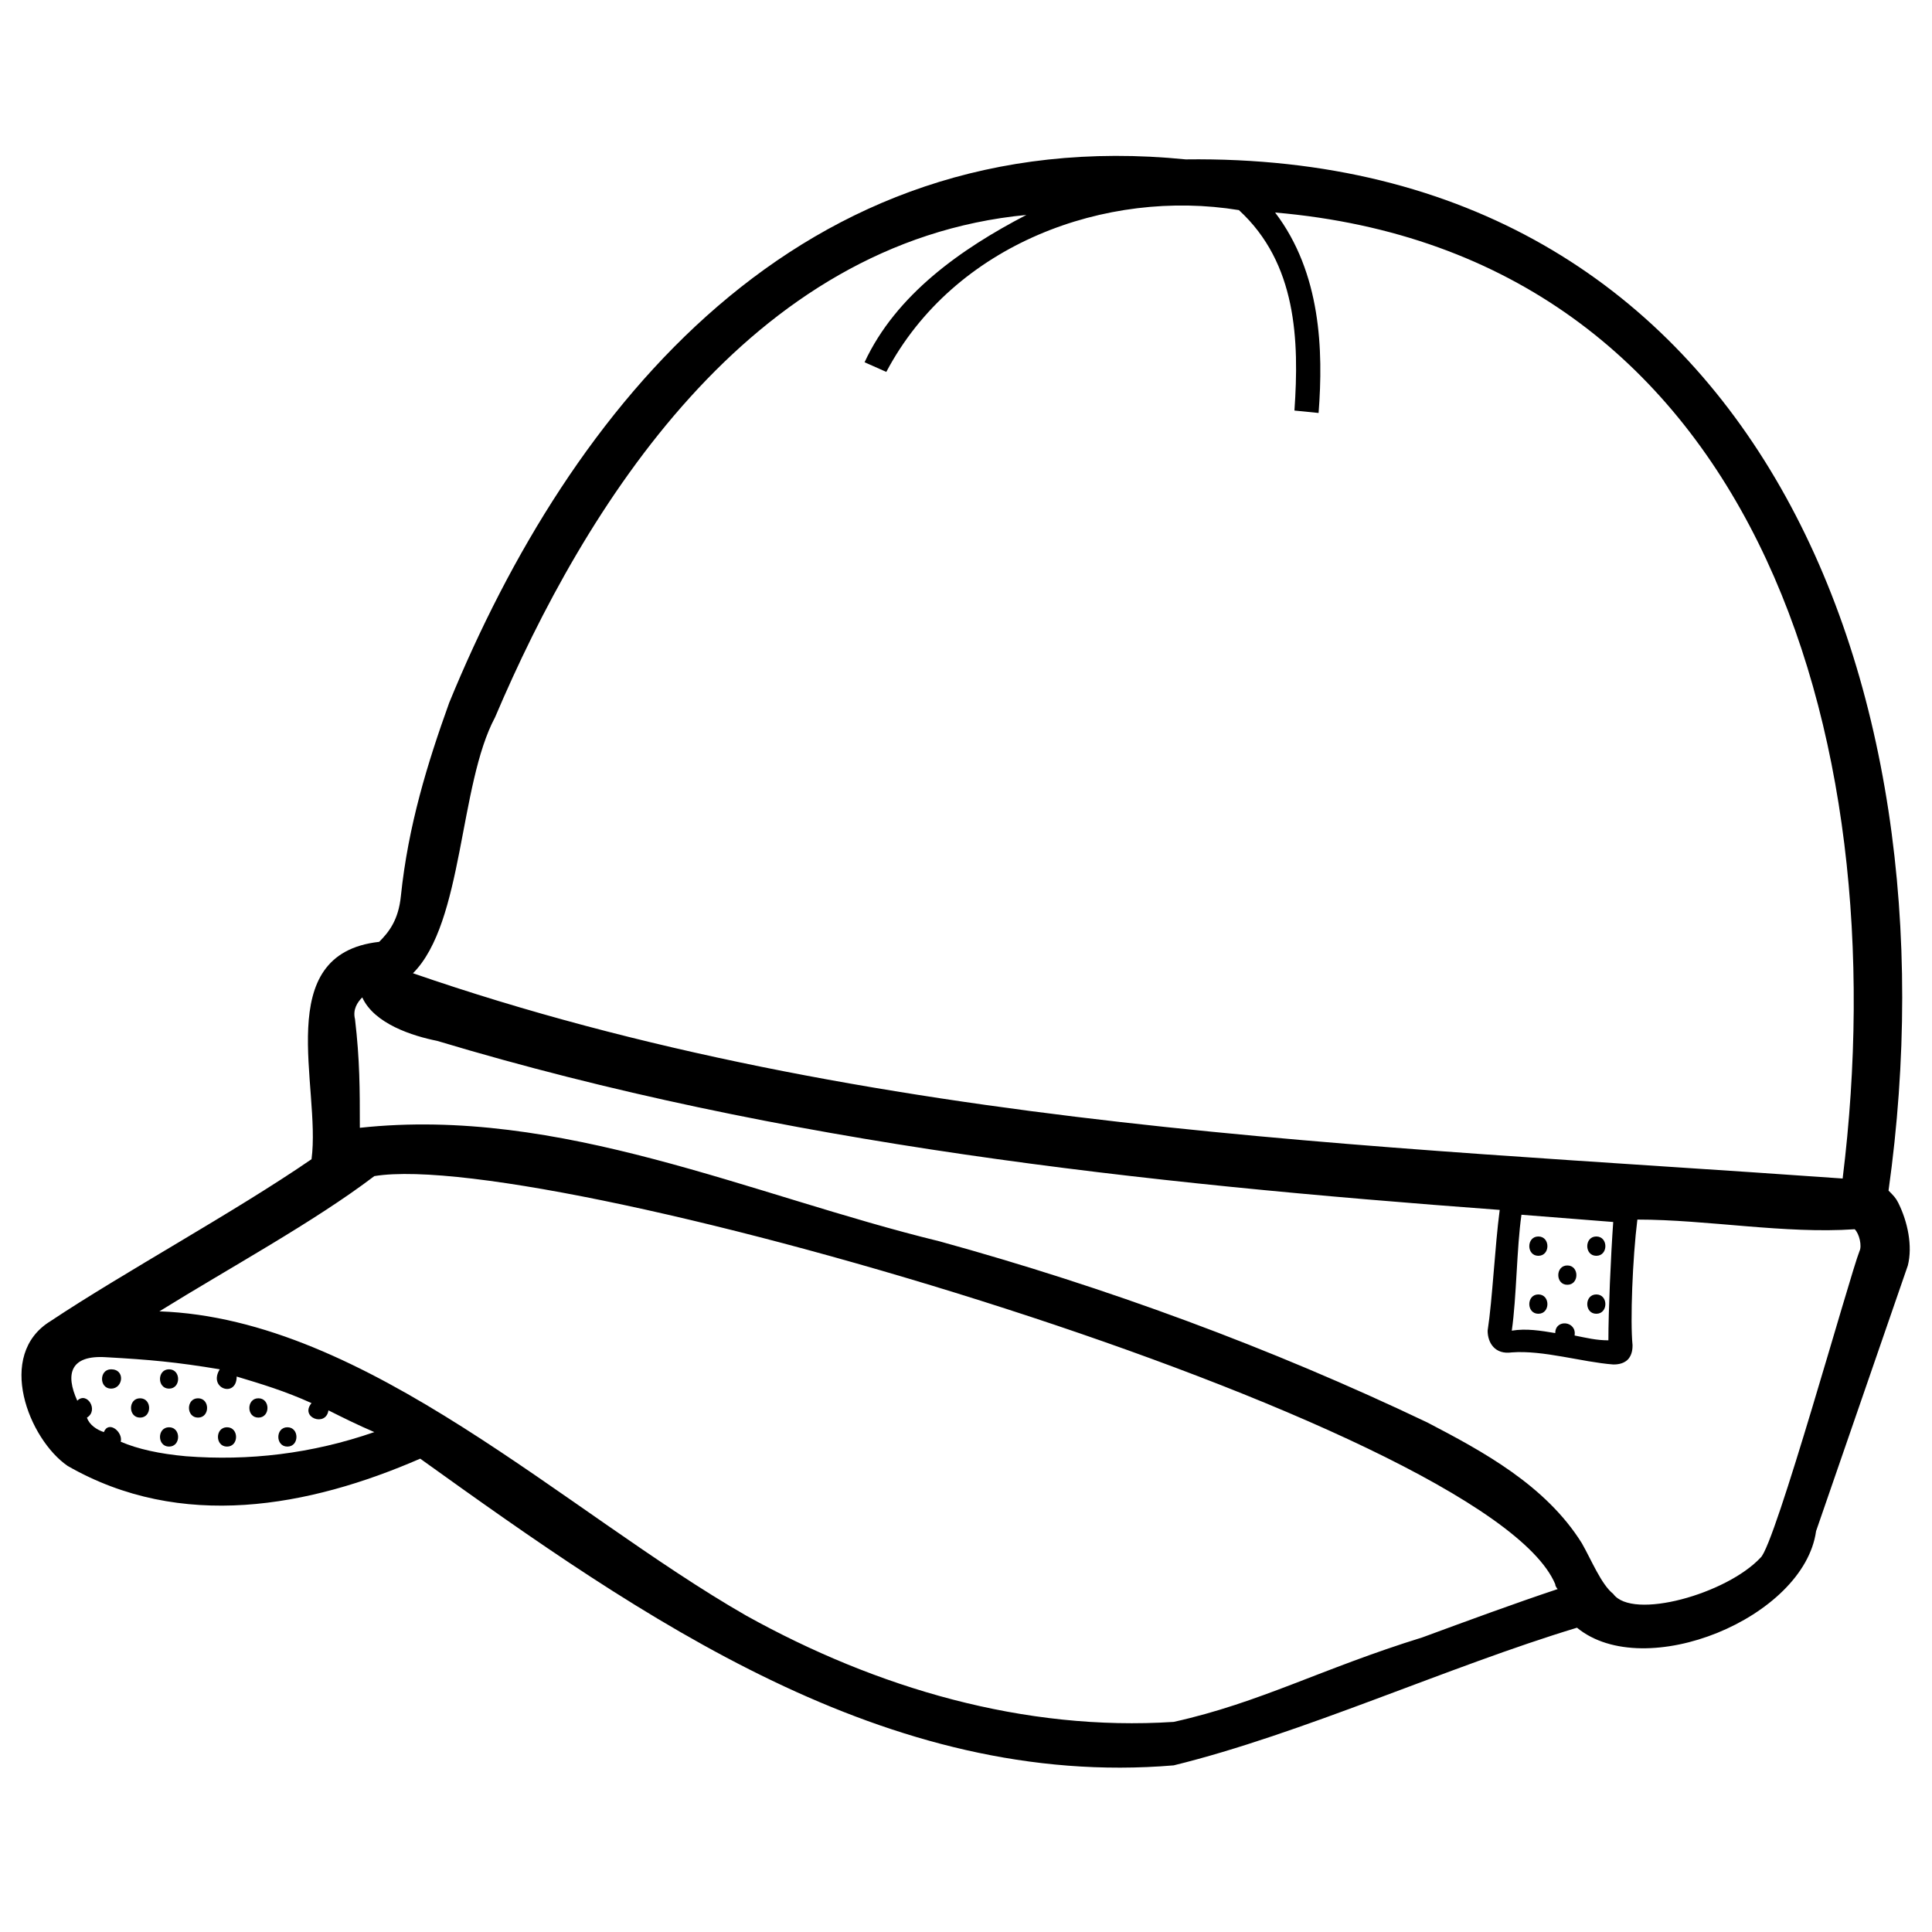
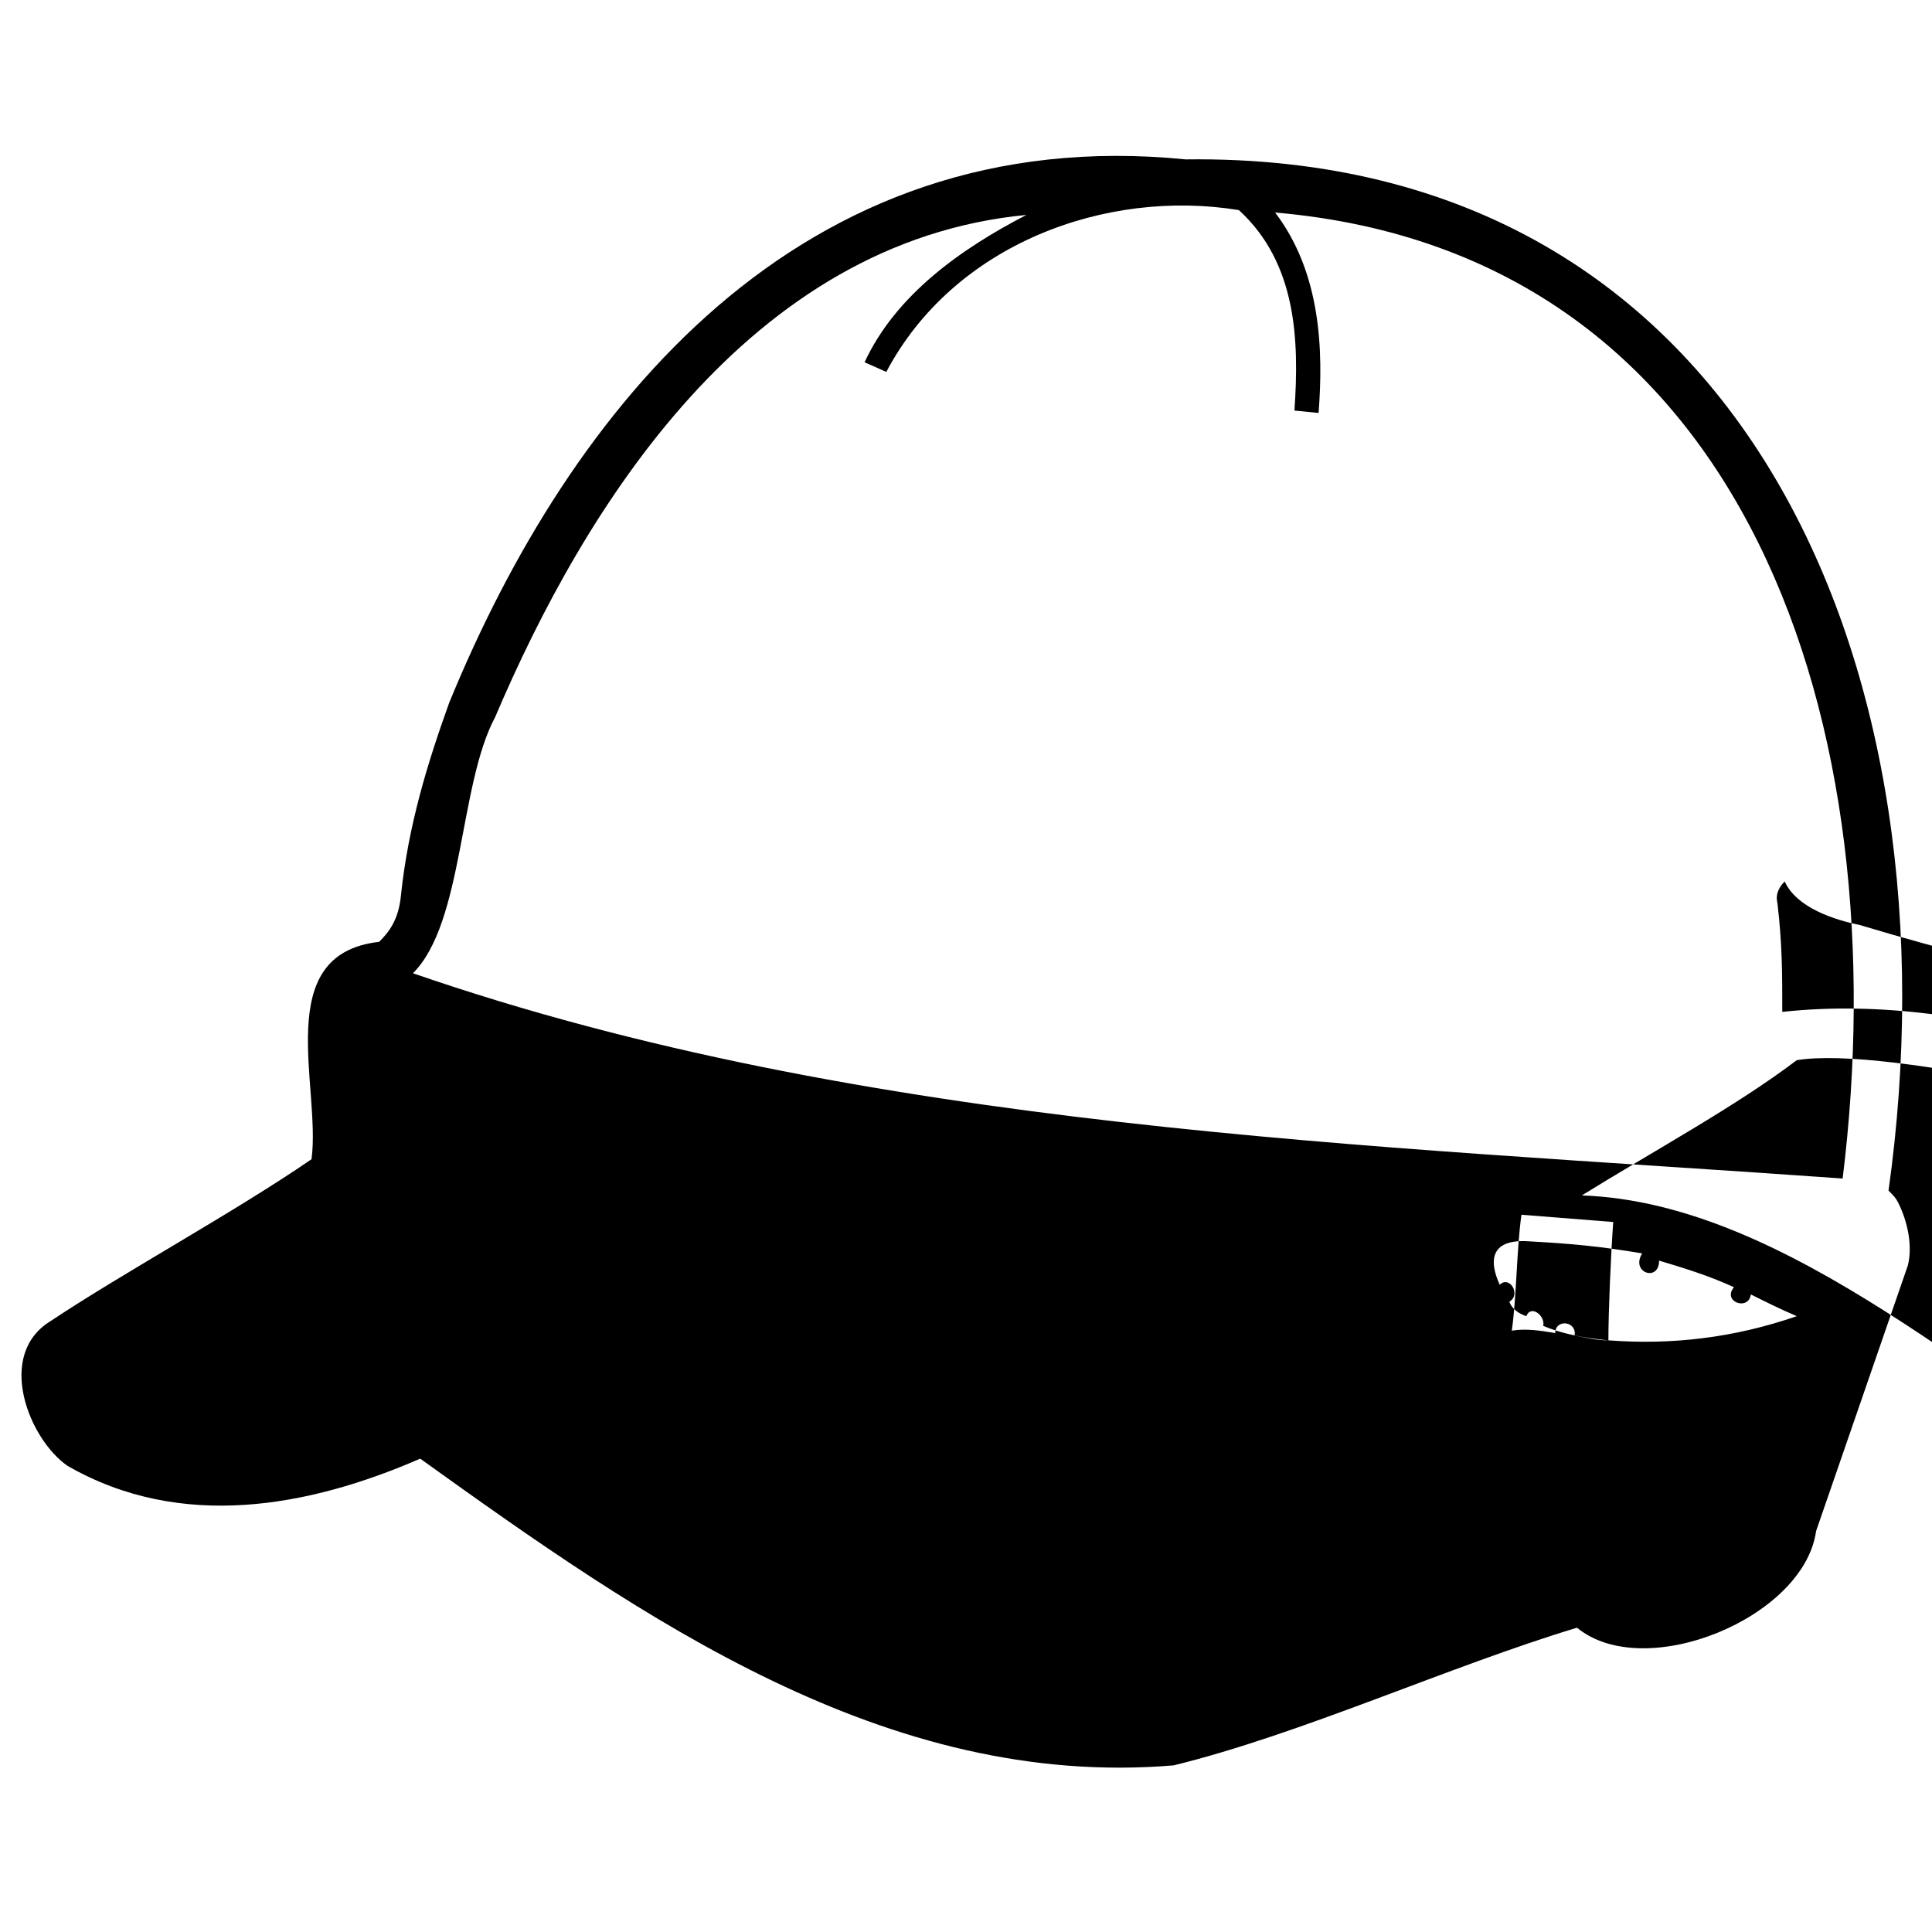
<svg xmlns="http://www.w3.org/2000/svg" width="80" height="80" style="enable-background:new 0 0 80 80" xml:space="preserve">
-   <path d="M66.1 51.2c-.5 0-.5.8 0 .8s.5-.8 0-.8zm0 2.4c-.5 0-.5.8 0 .8s.5-.8 0-.8zm-2.4-2.4c-.5 0-.5.8 0 .8s.5-.8 0-.8zm0 2.4c-.5 0-.5.8 0 .8s.5-.8 0-.8zm1.2-1.2c-.5 0-.5.8 0 .8s.5-.8 0-.8zM9.4 59.1c.5 0 .5.8 0 .8s-.5-.8 0-.8zM7 56.7c-.5 0-.5.8 0 .8s.5-.8 0-.8zm0 2.4c-.5 0-.5.8 0 .8s.5-.8 0-.8zm-2.4-2.4c-.5 0-.5.8 0 .8s.6-.8 0-.8zm3.6 1.2c-.5 0-.5.8 0 .8s.5-.8 0-.8zm-2.4 0c.5 0 .5.8 0 .8s-.5-.8 0-.8zm6.1 1.2c-.5 0-.5.8 0 .8s.5-.8 0-.8zm-1.2-1.2c-.5 0-.5.8 0 .8s.5-.8 0-.8z" />
-   <path d="M78.6 49.8c-.1-.2-.2-.3-.4-.5 3-21.4-5.8-43-29.1-42.7-16-1.6-25.5 10.3-30.5 22.5-.9 2.5-1.7 5.1-2 8-.1 1-.5 1.5-.9 1.9-4.5.5-2.4 6-2.8 9-3.2 2.2-7.8 4.7-10.8 6.7-2.3 1.4-.9 4.9.7 6 4.7 2.7 10 1.7 14.6-.3 9.2 6.6 19.3 13.7 31.2 12.7 5.3-1.3 11.4-4.1 16.7-5.7 2.8 2.3 9.4-.4 9.9-4l3.8-11c.2-.8 0-1.8-.4-2.6zm-61.5-9.5c2.1-2.1 1.9-7.8 3.4-10.6C24.2 21 31 10 42.5 8.9c-2.7 1.4-5.4 3.3-6.7 6.1l.9.4c2.8-5.3 9.1-7.6 14.6-6.7 2.4 2.2 2.5 5.4 2.3 8.3l1 .1c.2-2.6.1-5.8-1.8-8.3 19.7 1.7 25.8 21.4 23.5 40-19.6-1.4-40.4-2-59.2-8.5-.1.2 0 .1 0 0zm49.5 15.2c-.5 0-.9-.1-1.4-.2.1-.6-.8-.7-.8-.1-.6-.1-1.2-.2-1.8-.1.2-1.4.2-3.4.4-4.8 1.3.1 2.5.2 3.8.3-.1 1.4-.2 3.7-.2 4.9zM7.7 60.3c-1.1-.1-2-.3-2.7-.6.1-.4-.5-.9-.7-.4-.3-.1-.6-.3-.7-.6.5-.3 0-1.1-.4-.7-.5-1.1-.3-1.9 1.2-1.8 1.8.1 2.9.2 4.7.5-.5.8.7 1.2.7.3 1 .3 2 .6 3.1 1.1-.5.6.6 1 .7.3.6.3 1.2.6 1.9.9-2.6.9-5.2 1.2-7.8 1zm51.2 7.5c-4.2 1.3-6.7 2.7-10.3 3.5-6.2.4-12.3-1.4-17.7-4.4-7.5-4.3-15.7-12.3-24.3-12.6 2.9-1.8 6.4-3.7 8.9-5.6 7.3-1.2 46.1 10.2 48.9 16.9 0 .1.1.2.1.2-1.8.6-3.7 1.3-5.6 2zm18.1-16c-.4 1-3.5 12.2-4.1 12.7-1.4 1.5-5.3 2.6-6.1 1.5-.5-.4-.9-1.4-1.3-2.1-1.5-2.4-4.1-3.8-6.4-5-6.5-3.1-13.3-5.6-20.2-7.5-7.8-1.9-15.7-5.6-24-4.7 0-1.6 0-2.8-.2-4.5-.1-.4.1-.7.3-.9.5 1.1 2.1 1.6 3.1 1.8 14.3 4.3 29.2 5.9 44 7-.2 1.5-.3 3.7-.5 5 0 .5.3 1 1 .9 1.3-.1 2.9.4 4.2.5.1 0 .4 0 .6-.2s.2-.5.2-.6c-.1-1 0-3.6.2-5.2 2.9 0 6.1.6 9 .4.2.2.3.7.2.9z" />
+   <path d="M78.6 49.8c-.1-.2-.2-.3-.4-.5 3-21.4-5.8-43-29.1-42.7-16-1.6-25.5 10.3-30.5 22.5-.9 2.5-1.7 5.1-2 8-.1 1-.5 1.5-.9 1.9-4.5.5-2.4 6-2.8 9-3.2 2.2-7.8 4.7-10.8 6.7-2.3 1.4-.9 4.9.7 6 4.7 2.7 10 1.7 14.6-.3 9.2 6.6 19.3 13.7 31.2 12.7 5.3-1.3 11.4-4.1 16.7-5.7 2.8 2.3 9.4-.4 9.9-4l3.8-11c.2-.8 0-1.8-.4-2.6zm-61.5-9.5c2.1-2.1 1.9-7.8 3.4-10.6C24.2 21 31 10 42.5 8.9c-2.7 1.4-5.4 3.3-6.7 6.1l.9.4c2.8-5.3 9.1-7.6 14.6-6.7 2.4 2.2 2.5 5.4 2.3 8.3l1 .1c.2-2.6.1-5.8-1.8-8.3 19.7 1.7 25.8 21.4 23.5 40-19.6-1.4-40.4-2-59.2-8.5-.1.2 0 .1 0 0zm49.5 15.2c-.5 0-.9-.1-1.4-.2.1-.6-.8-.7-.8-.1-.6-.1-1.2-.2-1.8-.1.2-1.4.2-3.4.4-4.8 1.3.1 2.5.2 3.8.3-.1 1.4-.2 3.7-.2 4.9zc-1.1-.1-2-.3-2.7-.6.1-.4-.5-.9-.7-.4-.3-.1-.6-.3-.7-.6.5-.3 0-1.1-.4-.7-.5-1.1-.3-1.9 1.2-1.8 1.8.1 2.9.2 4.7.5-.5.8.7 1.2.7.3 1 .3 2 .6 3.1 1.1-.5.6.6 1 .7.3.6.3 1.2.6 1.9.9-2.6.9-5.2 1.2-7.8 1zm51.2 7.5c-4.2 1.3-6.7 2.7-10.3 3.5-6.2.4-12.3-1.4-17.7-4.4-7.5-4.3-15.7-12.3-24.3-12.6 2.9-1.8 6.4-3.7 8.9-5.6 7.3-1.2 46.1 10.2 48.9 16.9 0 .1.1.2.1.2-1.8.6-3.7 1.3-5.6 2zm18.1-16c-.4 1-3.5 12.2-4.1 12.7-1.4 1.5-5.3 2.6-6.1 1.5-.5-.4-.9-1.4-1.3-2.1-1.5-2.4-4.1-3.8-6.4-5-6.5-3.1-13.3-5.6-20.2-7.5-7.8-1.9-15.7-5.6-24-4.7 0-1.6 0-2.8-.2-4.5-.1-.4.1-.7.3-.9.5 1.1 2.1 1.6 3.1 1.8 14.3 4.3 29.2 5.9 44 7-.2 1.5-.3 3.7-.5 5 0 .5.3 1 1 .9 1.3-.1 2.9.4 4.2.5.1 0 .4 0 .6-.2s.2-.5.2-.6c-.1-1 0-3.6.2-5.2 2.9 0 6.1.6 9 .4.2.2.3.7.2.9z" />
</svg>